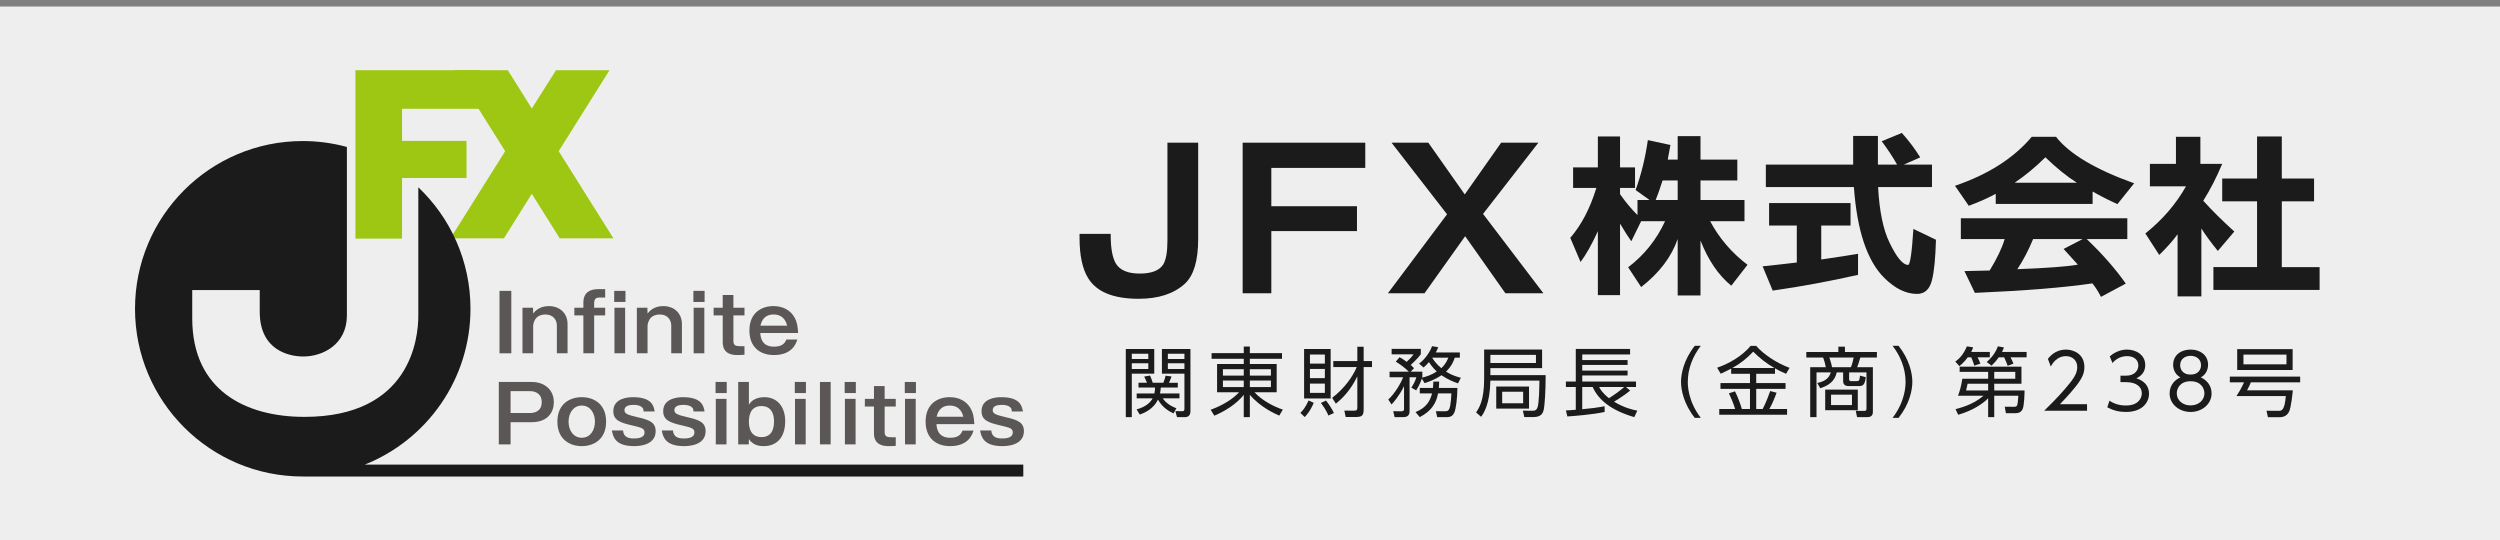
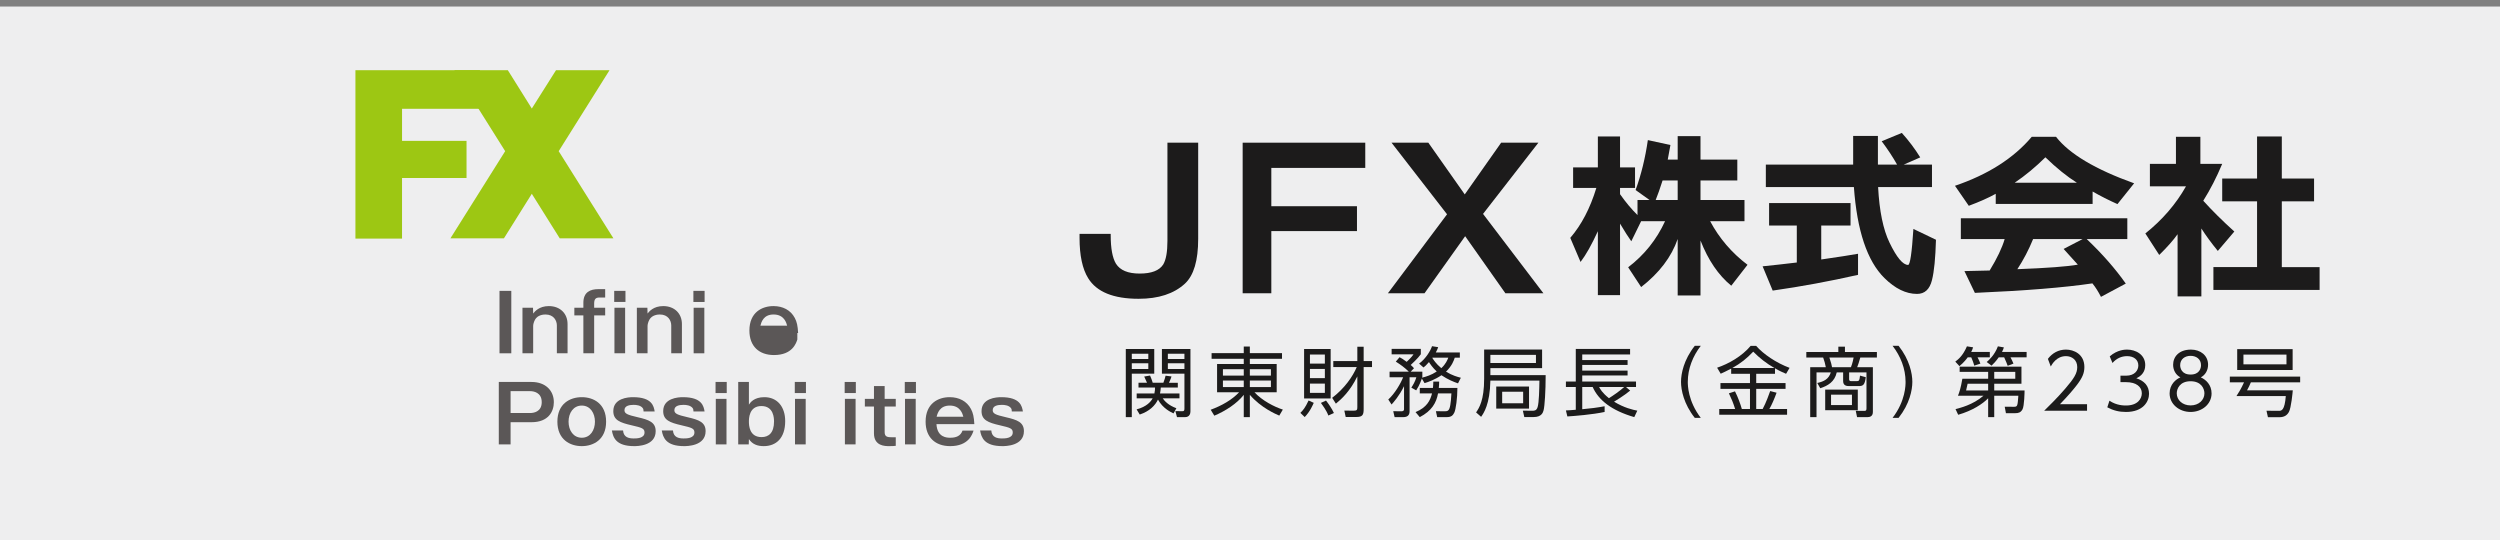
<svg xmlns="http://www.w3.org/2000/svg" version="1.1" id="レイヤー_1" x="0px" y="0px" width="1189.44px" height="257px" viewBox="77.125 0 1189.44 257" enable-background="new 77.125 0 1189.44 257" xml:space="preserve">
  <rect x="77.125" y="0" width="1189.44" height="257" fill="#808080" stroke="none" />
  <rect x="77.125" y="3.11" fill="#EEEEEF" width="1191.385" height="253.89" />
  <g>
    <g>
      <g>
        <path fill="#5B5757" d="M320.392,168.09h-5.612v-29.703h5.612V168.09z" />
        <path fill="#5B5757" d="M330.719,146.416l0.076,2.753c0.752-0.945,2.83-3.541,7.462-3.541c5.281,0,8.898,3.466,8.898,8.557     v13.905h-5.088v-13.264c0-2.229-1.436-5.201-5.433-5.201c-1.015,0-3.728,0.226-4.974,2.485c-0.604,1.131-0.866,2.298-0.866,2.978     v13.002h-5.092v-21.674H330.719z" />
        <path fill="#5B5757" d="M354.679,146.416v-2.375c0-5.047,3.252-6.479,7.138-6.479h3.238v3.994h-2.72     c-1.615,0-2.52,0.565-2.52,2.83v2.03h5.239v3.658h-5.239v18.016h-5.136v-18.016h-4.294v-3.658H354.679z M374.706,143.668h-5.357     v-5.281h5.357V143.668z M374.547,168.09h-5.087v-21.674h5.087V168.09z" />
        <path fill="#5B5757" d="M385.136,146.416l0.076,2.753c0.753-0.945,2.823-3.541,7.469-3.541c5.274,0,8.884,3.466,8.884,8.557     v13.905h-5.08v-13.264c0-2.229-1.436-5.201-5.433-5.201c-1.014,0-3.728,0.226-4.97,2.485c-0.607,1.131-0.87,2.298-0.87,2.978     v13.002h-5.087v-21.674H385.136z" />
        <path fill="#5B5757" d="M412.355,143.668h-5.33v-5.281h5.33V143.668z M412.23,168.09h-5.087v-21.674h5.087V168.09z" />
-         <path fill="#5B5757" d="M426.065,146.416h5.267v3.658h-5.267v12.208c0,2.309,1.47,2.42,3.541,2.42h1.726v4.066     c-0.594,0.077-1.608,0.154-3.079,0.154c-2.002,0-7.276,0-7.276-6.105v-12.743h-4.335v-3.658h4.335v-6.061h5.088V146.416z" />
-         <path fill="#5B5757" d="M456.48,161.533c-0.566,1.698-2.306,7.39-11.122,7.39c-7.089,0-11.687-4.189-11.687-11.649     c0-8.708,6.034-11.646,11.466-11.646c4.404,0,8.146,1.882,10.134,5.65c0.98,1.851,1.395,3.738,1.581,7.162h-18.017     c0.345,6.482,5.163,6.482,6.565,6.482c2.748,0,4.894-0.787,5.847-3.39H456.48z M451.62,154.941     c-0.345-1.326-1.401-5.316-6.455-5.316c-4.825,0-5.833,3.689-6.254,5.316H451.62z" />
+         <path fill="#5B5757" d="M456.48,161.533c-0.566,1.698-2.306,7.39-11.122,7.39c-7.089,0-11.687-4.189-11.687-11.649     c0-8.708,6.034-11.646,11.466-11.646c4.404,0,8.146,1.882,10.134,5.65c0.98,1.851,1.395,3.738,1.581,7.162h-18.017     c2.748,0,4.894-0.787,5.847-3.39H456.48z M451.62,154.941     c-0.345-1.326-1.401-5.316-6.455-5.316c-4.825,0-5.833,3.689-6.254,5.316H451.62z" />
        <path fill="#5B5757" d="M330.008,181.728c6.709,0,10.624,4.146,10.624,9.612c0,4.332-2.485,9.534-10.624,9.534h-9.958v10.552     h-5.609v-29.698H330.008z M320.05,186.102v10.401h9.354c1.432,0,5.463-0.45,5.463-5.163c0-4.68-3.955-5.238-5.463-5.238H320.05z" />
        <path fill="#5B5757" d="M365.497,200.615c0,8.549-6.026,11.643-11.57,11.643c-5.619,0-11.611-3.128-11.611-11.643     c0-8.557,5.992-11.653,11.611-11.653C359.498,188.962,365.497,192.059,365.497,200.615z M347.631,200.615     c0,4.217,2.34,7.648,6.295,7.648c4.073,0,6.261-3.625,6.261-7.648c0-3.997-2.188-7.656-6.261-7.656     C349.971,192.959,347.631,196.428,347.631,200.615z" />
        <path fill="#5B5757" d="M373.56,204.792c0.221,3.357,2.864,3.813,5.046,3.813c1.367,0,5.17,0,5.17-2.829     c0-1.962-1.284-2.293-6.151-3.431c-5.578-1.282-8.705-2.485-8.705-6.745c0-6.179,7.083-6.638,9.388-6.638     c9.16,0,9.878,4.408,10.292,6.791h-5.281c0-0.533-0.035-1.175-0.449-1.665c-1.015-1.241-2.899-1.464-4.266-1.464     c-1.919,0-4.37,0.372-4.37,2.522c0,1.661,1.395,2.229,6.261,3.353c5.391,1.245,8.587,2.375,8.587,6.642     c0,7.117-8.926,7.117-10.251,7.117c-8.594,0-10.023-4.066-10.582-7.466H373.56z" />
        <path fill="#5B5757" d="M397.299,204.792c0.228,3.357,2.865,3.813,5.046,3.813c1.359,0,5.17,0,5.17-2.829     c0-1.962-1.284-2.293-6.144-3.431c-5.578-1.282-8.712-2.485-8.712-6.745c0-6.179,7.09-6.638,9.396-6.638     c9.153,0,9.865,4.408,10.285,6.791h-5.281c0-0.533-0.035-1.175-0.441-1.665c-1.029-1.241-2.914-1.464-4.273-1.464     c-1.919,0-4.37,0.372-4.37,2.522c0,1.661,1.402,2.229,6.255,3.353c5.397,1.245,8.607,2.375,8.607,6.642     c0,7.117-8.939,7.117-10.258,7.117c-8.594,0-10.023-4.066-10.596-7.466H397.299z" />
        <path fill="#5B5757" d="M422.889,187.005h-5.322v-5.277h5.322V187.005z M422.779,211.426h-5.094V189.76h5.094V211.426z" />
        <path fill="#5B5757" d="M433.437,181.728v10.784c0.642-0.946,2.368-3.55,7.352-3.55c6.075,0,9.913,4.484,9.913,11.389     c0,8.104-4.301,11.907-10.217,11.907c-2.899,0-5.384-0.832-7.048-3.356l-0.076,2.524h-5.012v-29.698H433.437z M433.437,200.576     c0,1.806,0.186,7.388,6.033,7.388c3.321,0,5.917-1.962,5.917-7.388c0-1.47-0.076-7.39-5.992-7.39     C433.437,193.187,433.437,199.255,433.437,200.576z" />
        <path fill="#5B5757" d="M460.573,187.005h-5.308v-5.277h5.308V187.005z M460.456,211.426h-5.088V189.76h5.088V211.426z" />
-         <path fill="#5B5757" d="M472.33,181.728v29.698h-5.095v-29.698H472.33z" />
        <path fill="#5B5757" d="M484.307,187.005h-5.309v-5.277h5.309V187.005z M484.195,211.426h-5.087V189.76h5.087V211.426z" />
        <path fill="#5B5757" d="M498.022,189.76h5.288v3.652h-5.288v12.214c0,2.296,1.478,2.412,3.542,2.412h1.746v4.074     c-0.607,0.076-1.629,0.146-3.1,0.146c-1.995,0-7.276,0-7.276-6.104v-12.742H488.6v-3.652h4.335v-6.07h5.087V189.76z" />
        <path fill="#5B5757" d="M512.905,187.005h-5.308v-5.277h5.308V187.005z M512.795,211.426h-5.087V189.76h5.087V211.426z" />
        <path fill="#5B5757" d="M540.311,204.87c-0.559,1.695-2.299,7.388-11.12,7.388c-7.09,0-11.688-4.182-11.688-11.643     c0-8.71,6.033-11.653,11.459-11.653c4.412,0,8.153,1.888,10.142,5.653c0.98,1.851,1.4,3.732,1.588,7.166h-18.024     c0.345,6.482,5.17,6.482,6.558,6.482c2.754,0,4.908-0.791,5.84-3.394H540.311z M535.451,198.272     c-0.346-1.319-1.395-5.313-6.447-5.313c-4.833,0-5.84,3.697-6.254,5.313H535.451z" />
        <path fill="#5B5757" d="M548.754,204.792c0.221,3.357,2.864,3.813,5.046,3.813c1.354,0,5.164,0,5.164-2.829     c0-1.962-1.277-2.293-6.145-3.431c-5.578-1.282-8.705-2.485-8.705-6.745c0-6.179,7.084-6.638,9.382-6.638     c9.167,0,9.879,4.408,10.293,6.791h-5.274c0-0.533-0.035-1.175-0.455-1.665c-1.021-1.241-2.906-1.464-4.26-1.464     c-1.919,0-4.37,0.372-4.37,2.522c0,1.661,1.388,2.229,6.255,3.353c5.392,1.245,8.594,2.375,8.594,6.642     c0,7.117-8.939,7.117-10.251,7.117c-8.601,0-10.023-4.066-10.596-7.466H548.754z" />
      </g>
      <g>
        <path fill="#9DC713" d="M299.092,67.012v17.691h-30.685v28.826h-22.179V33.397h59.226v18.369h-37.046v15.246H299.092z" />
        <path fill="#9DC713" d="M330.146,92.199l-13.26,21.181h-25.452l26.039-41.459l-24.199-38.522h25.466l11.407,18.238l11.515-18.238     h25.458L342.938,71.92l26.031,41.459h-25.548L330.146,92.199z" />
      </g>
-       <path fill="#1C1B1B" d="M250.708,221.037c29.442-11.746,50.258-40.503,50.258-74.132c0-22.747-9.533-43.267-24.817-57.796v61.131    c0,10.533-3.562,48.097-54.203,48.097c-27.526,0-53.361-12.235-53.361-46.902V138h32.117v10.369    c0,18.521,14.275,21.247,20.737,21.247c9.339,0,20.729-5.78,20.729-19.542V69.916c-6.696-1.824-13.734-2.811-21.006-2.811    c-44.073,0-79.801,35.727-79.801,79.8c0,44.069,35.728,79.803,79.801,79.803h342.825v-5.671H250.708z" />
    </g>
    <g>
      <g>
        <path fill="#1C1B1B" d="M590.745,111.264h14.825v0.667c0,6.271,0.842,10.779,2.495,13.527c1.971,3.134,5.736,4.701,11.279,4.701     c5.631,0,9.357-1.437,11.211-4.317c1.336-2.237,2.008-5.976,2.008-11.221V67.885h14.628v45.765     c0,10.309-2.104,17.406-6.323,21.308c-5.218,4.8-12.556,7.198-22,7.198c-11.983,0-19.998-3.259-24.012-9.79     c-2.737-4.41-4.111-10.81-4.111-19.186V111.264z" />
        <polygon fill="#1C1B1B" points="668.351,139.526 668.351,67.885 726.688,67.885 726.688,79.884 681.99,79.884 681.99,98.115      722.74,98.115 722.74,109.949 681.99,109.949 681.99,139.526    " />
        <polygon fill="#1C1B1B" points="739.176,67.885 756.689,67.885 774.017,92.496 791.34,67.885 809.057,67.885 782.721,101.769      811.438,139.526 793.349,139.526 774.21,112.375 754.874,139.526 737.457,139.526 765.595,101.956    " />
        <path fill="#1C1B1B" d="M836.627,89.422h-11.052v-9.767h11.776V64.938H847.9v14.718h7.131v9.767H847.9v2.961     c2.7,3.853,5.487,7.169,8.312,9.942V95.16h5.736l-6.648-4.753c2.673-7.313,4.604-15.235,5.834-23.757l10.741,2.344     c-0.187,1.266-0.615,3.58-1.277,6.945h4.729v-11.16h10.858v11.16h17.513v9.917h-17.513v9.305h20.924v10.068h-16.346     c4.334,8.122,10.251,15.042,17.782,20.755l-7.725,9.951c-6.11-5.002-10.99-12.167-14.636-21.501v26.129h-10.858v-26.848     c-2.968,8.547-8.767,16.168-17.389,22.857l-6.172-9.408c7.67-5.841,13.518-13.152,17.562-21.936h-11.39l-4.681,9.564     c-1.339-1.857-3.127-4.66-5.356-8.394v34.015h-10.549v-30.405c-2.954,6.44-5.701,11.313-8.241,14.626l-4.887-11.462     C829.53,107.03,833.674,99.119,836.627,89.422 M864.854,95.16h10.472v-9.305h-7.187C866.925,89.67,865.834,92.779,864.854,95.16" />
        <path fill="#1C1B1B" d="M932.001,107.295h-13.185V96.6h38.753v10.696h-13.943v16.159c8.312-1.201,14.159-2.113,17.507-2.716     v10.026c-13.531,3.065-27.068,5.559-40.605,7.491l-4.797-11.552c5.322-0.545,10.755-1.143,16.271-1.813V107.295z M917.27,89.001     V78.313h41.543v-13.63h11.776v13.63h9.12c-1.981-3.551-4.419-7.251-7.318-11.114l9.582-3.959c3.3,3.666,6.22,7.548,8.754,11.639     l-7.856,3.435h13.447v10.688h-25.632c0.595,11.362,2.402,20.159,5.413,26.404c3.424,7.094,6.37,10.632,8.85,10.632     c0.96,0,1.801-5.703,2.526-17.12l10.741,5.146c-0.249,8.716-0.863,15.111-1.898,19.194c-1.083,4.391-3.459,6.578-7.118,6.578     c-5.238,0-10.408-2.52-15.517-7.559c-8.188-8.09-13.026-22.517-14.519-43.276H917.27z" />
        <path fill="#1C1B1B" d="M1043.783,65.093h11.549c6.323,8.122,18.701,15.501,37.159,22.122l-7.932,9.892     c-4.21-1.872-8.146-3.877-11.818-5.993v5.906h-46.091v-4.815c-3.377,1.875-7.643,3.776-12.82,5.709l-6.578-9.519     C1022.998,83.038,1035.182,75.265,1043.783,65.093 M1010.048,113.757v-9.921h79.206v9.921h-19.308     c7.4,7.027,13.585,14.075,18.576,21.167l-11.811,6.316c-1.208-2.405-2.562-4.546-4.067-6.416     c-13.405,1.991-32.043,3.492-55.921,4.521l-4.964-10.368l11.997-0.277c3.556-5.818,5.931-10.802,7.132-14.944H1010.048z      M1035.665,86.944h29.593c-4.699-2.954-9.691-6.979-14.979-12.101C1045.591,79.476,1040.718,83.515,1035.665,86.944      M1058.942,118.44l9.016-4.683h-23.54c-2.043,5.039-4.543,9.815-7.483,14.316c14.187-0.542,23.782-1.26,28.767-2.158     C1063.423,123.33,1061.166,120.845,1058.942,118.44" />
        <path fill="#1C1B1B" d="M1099.994,88.646V77.953h12.392v-12.86h11.625v12.86h10.39c-2.671,6.396-5.681,12.243-9.016,17.559     c4.121,4.583,9.043,9.466,14.779,14.648l-7.856,9.23c-3.098-3.8-5.708-7.358-7.826-10.68v32.321h-11.315v-29.599     c-2.098,2.953-5.019,6.237-8.738,9.865l-6.601-10.231c8.07-6.424,14.524-13.896,19.342-22.418H1099.994z M1130.21,137.931     v-10.852h20.772V95.774H1134.4V84.929h16.582V64.938h11.776v19.991h15.345v10.846h-15.345v31.305h17.981v10.852H1130.21z" />
      </g>
      <g>
        <path fill="#1C1B1B" d="M626.29,166.047v11.719h-10.68v20.691h-2.857v-32.41H626.29z M623.466,168.288h-7.855v2.529h7.855     V168.288z M623.466,172.846h-7.855v2.713h7.855V172.846z M635.47,196.684c-1.26-0.576-5.094-2.348-7.409-6.579     c-1.344,2.857-4.09,5.604-8.682,7.124l-1.483-2.457c4.839-1.27,6.834-3.762,7.631-5.247h-7.596v-2.318h8.432     c0.287-1.226,0.287-2.092,0.287-2.817h-7.851v-2.278h4.046c-0.58-1.38-0.832-1.96-1.333-2.967l2.782-0.474     c0.436,0.941,1.012,2.53,1.271,3.44h5.066c0.501-1.166,0.973-3.01,1.046-3.368l2.82,0.358c-0.111,0.366-0.501,1.63-1.195,3.01     h4.2v2.278h-8.106c-0.073,0.902-0.111,1.592-0.359,2.817h9.257v2.318h-7.959c0.835,1.229,2.644,3.293,6.481,4.701L635.47,196.684     z M643.507,166.047v29.701c0,0.833-0.291,2.709-2.534,2.709h-3.866l-0.764-2.857l3.332,0.04c0.718,0,0.973-0.254,0.973-1.2     v-16.674h-10.713v-11.719H643.507z M640.647,168.288h-7.883v2.529h7.883V168.288z M640.647,172.846h-7.883v2.713h7.883V172.846z" />
        <path fill="#1C1B1B" d="M687.071,170.713h-15.301v2.459h12.769v13.458h-10.563c3.652,3.979,9.438,6.946,13.492,8.245l-1.698,2.86     c-1.697-0.725-8.684-3.723-13.999-9.873v10.595h-2.896v-10.595c-3.262,4.161-8.691,7.665-14.006,9.912l-1.733-2.824     c5.287-1.954,10.127-4.701,13.522-8.32h-10.482v-13.458h12.699v-2.459H653.57v-2.715h15.305v-3.11h2.896v3.11h15.301V170.713z      M658.963,175.663v3.045h9.912v-3.045H658.963z M658.963,181.054v3.117h9.912v-3.117H658.963z M681.791,175.663h-10.021v3.045     h10.021V175.663z M681.791,181.054h-10.021v3.117h10.021V181.054z" />
        <path fill="#1C1B1B" d="M695.811,196.436c1.309-1.271,2.354-2.537,3.907-5.899l2.457,1.121c-0.324,0.794-1.771,4.198-4.297,6.765     L695.811,196.436z M710.217,166.047v23.547h-12.632v-23.547H710.217z M707.464,168.685h-7.097v4.308h7.097V168.685z      M707.464,175.524h-7.097v4.371h7.097V175.524z M707.464,182.509h-7.097v4.41h7.097V182.509z M709.123,197.698     c-0.862-2.423-3-5.247-3.544-6.006l2.423-1.122c0.98,1.198,2.864,3.911,3.765,5.933L709.123,197.698z M710.936,189.271     c5.823-4.416,9.84-10.17,11.688-14.615h-11.149v-2.856h11.435v-6.843h3.008v6.843h3.976v2.856h-3.976v19.896     c0,2.678-0.401,3.837-3.404,3.837h-5.143l-0.648-3.039l4.489,0.037c1.55,0,1.698-0.436,1.698-1.702v-14.616     c-3.396,6.985-7.409,10.71-10.206,12.988L710.936,189.271z" />
        <path fill="#1C1B1B" d="M752.296,172.992c3.254-2.354,5.532-6.334,6.15-8.285l2.923,0.468c-0.248,0.728-0.427,1.189-1.113,2.503     h11.427v2.49h-2.42c-0.438,1.339-1.27,3.833-4.166,6.655c2.969,1.81,5.468,2.499,7.063,2.896l-1.347,2.679     c-1.987-0.691-4.7-1.739-7.883-3.872c-3.147,2.133-6.15,3.181-8.035,3.758l-1.297-2.202c-0.077,0.256-0.939,3.003-2.683,5.644     l-2.309-1.301c0.831-1.305,1.77-2.79,2.381-4.923h-3.217v16.171c0,1.954-1.084,2.785-3.006,2.785h-4.118l-0.652-2.817     l3.907,0.032c0.501,0,1.232-0.072,1.232-1.01v-10.93c-2.288,4.667-4.964,7.637-5.937,8.719l-1.557-2.387     c3.078-2.748,5.934-7.667,7.058-10.563h-6.44v-2.678h9.15c-2.137-2.061-3.759-3.221-6.189-4.776l1.781-2.093     c1.001,0.54,1.589,0.828,3.396,2.202c0.615-0.614,2.244-2.063,3.256-3.581h-10.417v-2.604h13.886v2.568     c-1.408,1.988-4.411,4.739-4.806,5.1c0.863,0.761,1.153,1.085,1.553,1.559l-1.553,1.625h5.53v2.465     c-0.066,0.213-0.104,0.323-0.139,0.393c2.058-0.503,4.377-1.229,6.985-2.927c-2.031-1.919-3.119-3.582-3.699-4.486     c-1.34,1.553-1.84,1.987-2.603,2.567L752.296,172.992z M770.524,184.569c0,4.811-0.754,10.306-1.485,11.755     c-0.61,1.194-1.297,2.133-3.576,2.133h-4.556l-0.614-2.817l4.369,0.032c1.198,0,1.671-0.323,2.068-1.336     c0.652-1.559,0.9-6.257,0.938-7.165h-6.363c-0.798,4.486-3.008,8.325-8.685,11.286l-2.022-2.387     c5.418-2.237,7.017-5.571,7.849-8.899h-5.826v-2.602h6.254c0.149-1.085,0.149-1.996,0.184-3.005h2.785     c-0.031,1.374-0.066,2.059-0.176,3.005H770.524z M758.661,170.168l-0.074,0.111c0.512,0.828,1.706,2.747,4.274,4.885     c2.171-1.992,2.927-3.945,3.323-4.996H758.661z" />
        <path fill="#1C1B1B" d="M812.515,178.487c0,7.525-0.469,14.762-0.98,16.677c-0.289,1.051-0.897,3.258-4.741,3.258h-4.446     l-0.684-3.036l4.48,0.035c0.91,0,1.994,0.034,2.54-1.737c0.684-2.24,0.793-8.569,0.862-12.586h-23.339     c-0.214,11.284-3.183,15.483-4.404,17.218l-2.396-2.101c1.457-2.133,3.838-5.716,3.838-16.064v-13.847h27.571v8.86h-24.609v3.323     H812.515z M807.89,168.829h-21.683v3.87h21.683V168.829z M804.597,194.409h-15.598v-10.492h15.598V194.409z M801.802,186.377     h-9.981v5.494h9.981V186.377z" />
        <path fill="#1C1B1B" d="M852.719,185.832c-2.899,2.423-7.276,5.066-7.67,5.28c4.88,2.97,8.899,3.838,11.066,4.273l-1.443,3.071     c-10.816-3.147-16.968-8.027-19.791-14.323h-4.964v10.563c3.266-0.257,7.464-0.798,10.646-1.408v2.713     c-5.646,1.228-14.47,1.954-17.728,2.133l-0.689-2.858c1.483-0.068,2.856-0.146,4.699-0.325v-10.816h-4.699v-2.606h4.699v-15.521     h25.839v2.641h-22.767v2.676h21.573v2.317h-21.573v2.68h21.573v2.313h-21.573v2.895h25.584v2.606h-4.776L852.719,185.832z      M837.959,184.134c0.429,0.865,1.403,2.713,4.66,5.315c1.782-1.085,5.536-3.687,7.235-5.315H837.959z" />
        <path fill="#1C1B1B" d="M883.465,198.82c-5.239-6.62-6.552-13.244-6.552-17.145c0-3.91,1.313-10.534,6.552-17.15h2.858     c-3.796,4.918-6.186,10.887-6.186,17.15c0,1.443,0,9.078,6.186,17.145H883.465z" />
        <path fill="#1C1B1B" d="M921.626,177.839h-8.933v4.413h13.958v2.747h-13.958v9.594h3.065c1.629-3.008,3.112-7.166,3.582-8.54     l3.044,0.794c-0.973,2.713-2.396,6.006-3.444,7.746h8.436v2.713h-32.271v-2.713h7.559c-0.975-3.117-1.775-4.957-2.969-7.456     l2.899-0.942c1.366,2.641,2.636,6.149,3.258,8.398h3.873v-9.594h-14.042v-2.747h14.042v-4.413h-8.946v-2.465     c-2.526,1.345-3.722,1.851-4.984,2.431l-1.705-2.859c5.467-1.85,11.763-5.393,15.953-10.388h2.609     c3.549,4.018,9.624,8.106,15.912,10.456l-1.664,2.825c-1.554-0.652-3.183-1.374-5.273-2.604V177.839z M921.37,175.087     c-3.728-2.095-7.097-4.738-10.1-7.776c-3.147,3.293-5.93,5.535-9.947,7.776H921.37z" />
        <path fill="#1C1B1B" d="M956.893,180.443c0,0.501,0.223,0.905,0.947,0.905h2.532c1.195,0,1.45-0.184,1.706-2.641l2.747,0.759     c-0.511,3.691-1.235,4.23-3.444,4.23h-4.3c-1.265,0-3.038-0.106-3.038-2.421v-4.09h-3.037c-1.015,4.52-4.273,6.367-7.849,7.527     l-1.416-2.5c3.182-0.687,5.461-1.877,6.44-5.027h-6.8v21.271h-3.003V174.69h7.422c-0.263-1.553-0.726-3.106-1.271-4.598h-8.001     v-2.604h15.235v-2.566h3.142v2.566h15.2v2.604h-7.891c-0.538,2.063-1.146,3.728-1.484,4.598h7.463v21.126     c0,0.687,0,2.641-2.499,2.641h-5.026l-0.62-3.002l4.189,0.041c0.726,0,0.912-0.404,0.912-1.16v-17.149h-8.258V180.443z      M961.021,195.164h-15.511v-9.801h15.511V195.164z M957.763,174.69c0.767-1.885,1.16-4.018,1.271-4.598h-11.534     c0.897,2.753,1.084,3.547,1.256,4.598H957.763z M958.239,187.789h-9.946v4.919h9.946V187.789z" />
        <path fill="#1C1B1B" d="M977.562,198.82c6.185-8.066,6.185-15.701,6.185-17.145c0-6.264-2.381-12.232-6.185-17.15h2.858     c5.245,6.616,6.55,13.24,6.55,17.15c0,3.9-1.305,10.524-6.55,17.145H977.562z" />
        <path fill="#1C1B1B" d="M1023.833,167.455v2.568h-5.826c0.69,1.299,0.835,1.698,1.339,2.969l-2.934,0.974     c-0.317-1.374-1.05-3.114-1.408-3.942h-1.697c-0.223,0.325-1.775,2.458-3.942,4.162l-1.961-2.139     c1.526-1.12,3.659-2.892,5.537-7.271l2.934,0.471c-0.249,0.8-0.4,1.229-0.905,2.208H1023.833z M1023.04,189.49     c-2.61,2.675-7.387,5.858-14.256,7.85l-1.27-2.713c2.028-0.505,8.215-1.954,13.273-6.332h-12.113     c0.538-1.339,1.304-3.368,2.098-8.104h12.268v-3.259h-13.564v-2.493h29.407v8.134h-12.951v3.189h14.435     c0,0.683-0.109,7.345-0.973,8.969c-0.87,1.593-2.03,1.85-3.446,1.85h-4.451l-0.573-3.079l4.308,0.037     c1.773,0,1.808-0.327,2.175-5.244h-11.474v10.162h-2.892V189.49z M1023.04,182.573h-9.769c-0.11,0.477-0.656,2.969-0.726,3.189     h10.494V182.573z M1041.34,167.455v2.568h-7.664c0.25,0.436,1.153,2.244,1.409,2.969l-2.754,1.049     c-0.104-0.328-0.939-2.534-1.656-4.018h-2.61c-1.553,2.168-2.492,3.038-3.431,3.942l-2.285-1.733     c1.051-0.91,3.764-3.258,5.323-7.456l2.85,0.506c-0.248,0.765-0.462,1.339-0.897,2.173H1041.34z M1025.932,180.191h10.016v-3.259     h-10.016V180.191z" />
        <path fill="#1C1B1B" d="M1070.091,192.307v3.114h-20.406c2.279-2.239,6.15-6.006,9.954-10.422     c4.343-5.027,5.785-7.417,5.785-10.344c0-3.437-2.567-5.212-5.356-5.212c-4.486,0-6.578,3.764-7.241,4.922l-1.366-3.62     c2.14-2.819,5.102-4.416,8.607-4.416c3.618,0,8.754,2.065,8.754,8.286c0,2.753-0.836,5.03-3.728,8.759     c-1.513,1.954-3.831,4.736-7.885,8.933H1070.091z" />
        <path fill="#1C1B1B" d="M1080.749,190.645c3.355,2.282,6.861,2.282,7.883,2.282c5.606,0,7.519-3.258,7.519-5.828     c0-3.034-2.604-5.281-7.519-5.281h-2.644v-3.075h2.673c4.196,0,5.833-2.641,5.833-4.846c0-2.789-2.21-4.453-5.356-4.453     c-2.79,0-5.103,1.16-6.945,3.256l-1.305-3.146c3.692-3.224,7.421-3.224,8.25-3.224c4.121,0,8.642,2.355,8.642,7.384     c0,1.193-0.214,4.491-4.232,6.259c3.804,1.229,6.041,3.692,6.041,7.383c0,3.578-2.686,8.646-10.99,8.646     c-3.224,0-6.039-0.691-8.87-2.211L1080.749,190.645z" />
        <path fill="#1C1B1B" d="M1129.34,187.171c0,5.136-4.59,8.83-9.981,8.83c-5.391,0-9.988-3.694-9.988-8.83     c0-4.308,3.003-6.728,5.136-7.632c-2.244-1.154-3.467-3.51-3.467-5.967c0-3.906,2.859-7.243,8.498-7.243     c4.522,0,8.133,2.791,8.133,7.201c0,2.499-1.222,4.854-3.459,6.009C1126.634,180.624,1129.34,183.084,1129.34,187.171z      M1125.938,187.137c0-2.138-1.443-5.751-6.579-5.751c-5.178,0-6.586,3.613-6.586,5.751c0,3.182,2.713,5.75,6.586,5.75     S1125.938,190.318,1125.938,187.137z M1124.315,173.752c0-2.935-2.32-4.453-4.957-4.453c-2.644,0-4.964,1.519-4.964,4.453     c0,1.412,0.726,4.452,4.964,4.452C1123.591,178.204,1124.315,175.164,1124.315,173.752z" />
        <path fill="#1C1B1B" d="M1167.977,185.725c-0.069,0.942-0.759,8.322-1.843,10.276c-0.828,1.483-2.098,2.498-4.528,2.498h-5.453     l-0.69-3.078l5.867,0.034c1.222,0,2.781-0.034,3.321-7.013h-23.478c1.091-1.634,2.277-3.588,3.616-6.552h-6.765v-2.713h33.459     v2.713h-23.442c-0.572,1.414-1.043,2.353-1.844,3.834H1167.977z M1167.907,176.029h-26.375v-9.913h26.375V176.029z      M1164.974,168.719H1144.5v4.633h20.474V168.719z" />
      </g>
    </g>
  </g>
</svg>